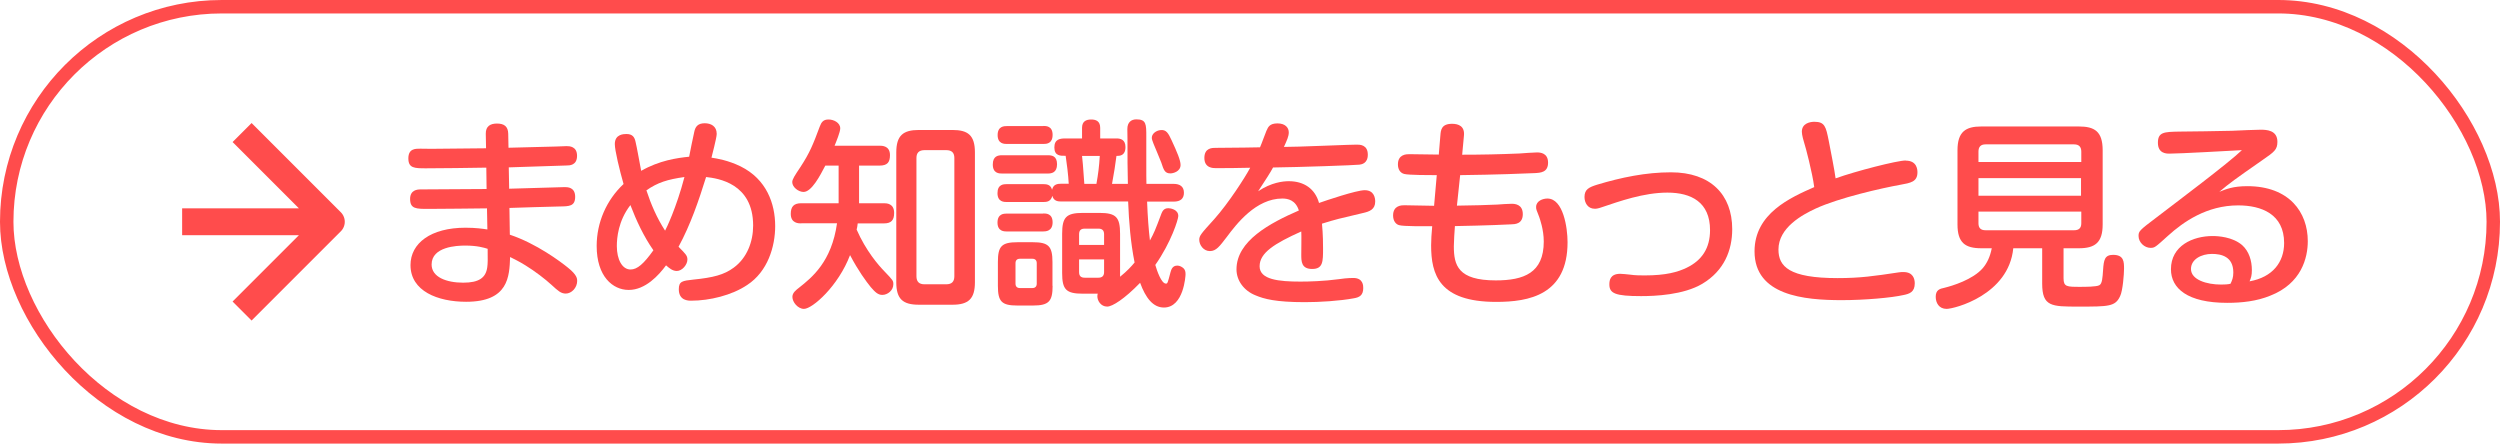
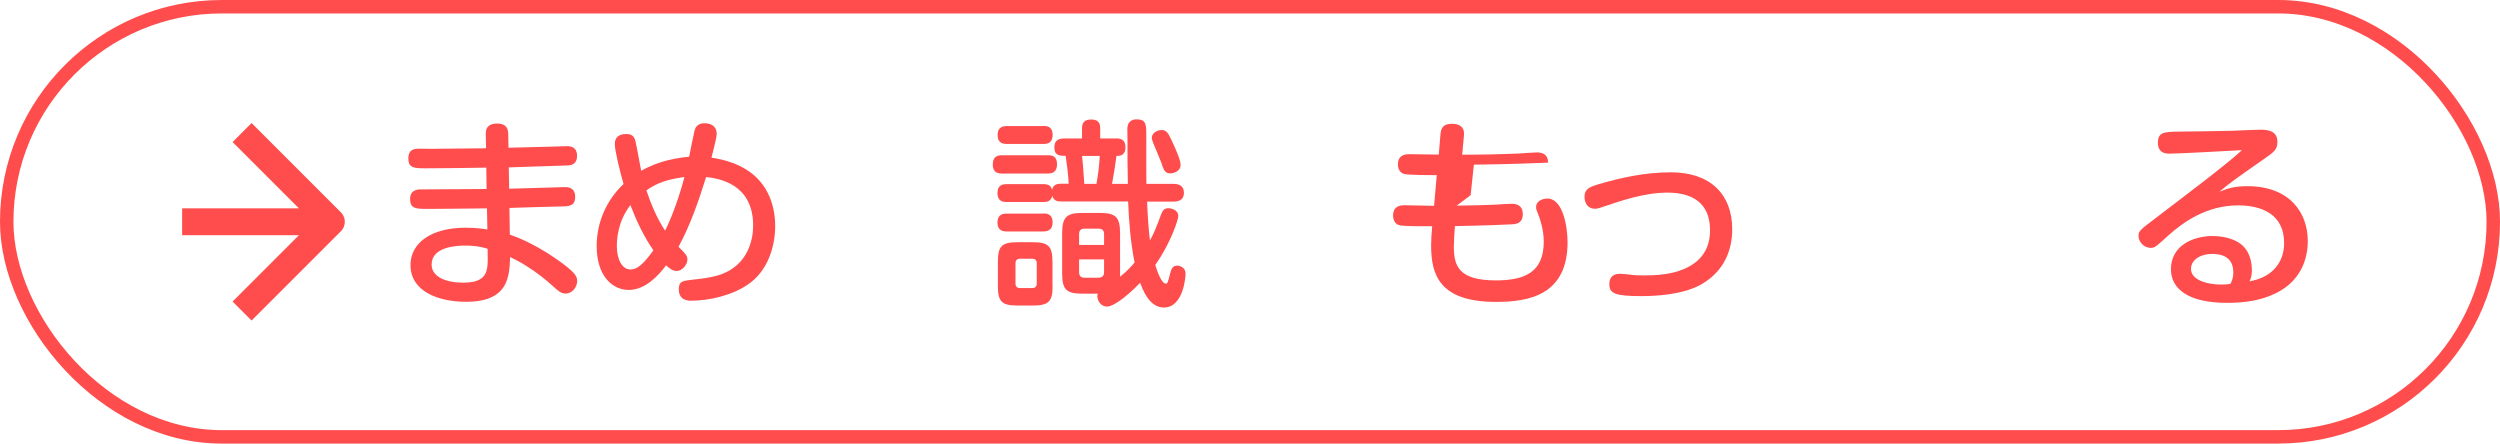
<svg xmlns="http://www.w3.org/2000/svg" width="185.99" height="33" viewBox="0 0 185.99 33">
  <defs>
    <style>
      .cls-1 {
        fill: #ff4c4c;
      }

      .cls-2 {
        stroke-miterlimit: 10;
      }

      .cls-2, .cls-3 {
        fill: none;
        stroke: #ff4c4c;
      }

      .cls-3 {
        stroke-linejoin: round;
        stroke-width: 2px;
      }
    </style>
  </defs>
  <g id="_イヤー_1" data-name="レイヤー 1" />
  <g id="_イヤー_2" data-name="レイヤー 2">
    <g id="_イヤー_1-2" data-name="レイヤー 1">
      <g id="trivia_more">
        <rect class="cls-2" x=".5" y=".5" width="184.99" height="32" rx="16" ry="16" />
        <g>
          <g>
            <path class="cls-1" d="M37.87,14.04c.39-.01,4.09-.12,4.15-.12,.21,0,.77,.01,.77,.72s-.45,.71-1.14,.72c-.6,.01-3.21,.09-3.75,.11l.03,1.99c1.98,.66,3.78,2.01,4.32,2.45,.69,.55,.69,.83,.69,.99,0,.51-.42,.94-.85,.94-.36,0-.58-.21-1.04-.63-.5-.46-1.26-1.04-1.96-1.47-.48-.3-.83-.46-1.14-.62-.05,1.46-.12,3.33-3.27,3.33-2.11,0-4.14-.79-4.14-2.73,0-1.62,1.5-2.78,4.09-2.78,.78,0,1.3,.08,1.63,.13l-.03-1.57c-1.22,.01-3.15,.04-4.37,.04-.9,0-1.35,0-1.35-.74,0-.67,.54-.71,.78-.71,1.37,0,3.54-.03,4.91-.03l-.02-1.59c-.72,.02-3.82,.05-4.47,.05-.87,0-1.33,0-1.33-.74s.54-.72,.89-.72c.13,0,.7,.01,.82,.01,.65-.01,3.48-.04,4.07-.04l-.02-1.08c-.01-.57,.35-.76,.83-.76,.53,0,.83,.21,.84,.76l.02,1.04c.55-.02,3.01-.08,3.51-.09,.13,0,.69-.03,.81-.03,.21,0,.78,.01,.78,.72s-.55,.72-.78,.72c-1.2,.05-3.1,.09-4.3,.14l.03,1.57Zm-3.27,4.23c-.61,0-2.49,.08-2.49,1.41,0,.93,1.09,1.35,2.35,1.35,1.17,0,1.68-.36,1.79-1.14,.04-.3,.04-.53,.03-1.38-.29-.09-.78-.24-1.68-.24Z" />
            <path class="cls-1" d="M46.77,21.57c-1.18,0-2.38-1-2.38-3.27,0-1.74,.72-3.41,2-4.61-.3-1.05-.65-2.5-.65-2.97,0-.74,.66-.75,.87-.75,.46,0,.6,.25,.67,.57,.09,.34,.36,1.88,.42,2.17,1.35-.77,2.66-.96,3.57-1.05,.06-.29,.31-1.59,.38-1.85,.08-.39,.27-.64,.78-.64,.45,0,.89,.21,.89,.79,0,.3-.38,1.71-.39,1.77,.41,.06,1.25,.2,2.17,.65,1.92,.95,2.57,2.76,2.57,4.44,0,1.52-.55,3.38-2.08,4.38-1.14,.77-2.8,1.17-4.17,1.17-.21,0-.92,0-.92-.85,0-.6,.27-.63,1.09-.72,1.47-.15,2.27-.35,3-.89,.98-.72,1.44-1.92,1.44-3.13,0-3.15-2.62-3.51-3.5-3.61-.55,1.77-1.16,3.55-2.05,5.19,.55,.55,.66,.67,.66,.95,0,.38-.39,.85-.79,.85-.32,0-.57-.22-.8-.42-.54,.74-1.54,1.83-2.77,1.83Zm.12-6.3c-.9,1.17-1,2.44-1,3.04,0,1,.4,1.74,1.02,1.74,.5,0,.98-.42,1.7-1.43-.72-1.03-1.26-2.19-1.71-3.36Zm2.59,1.89c.06-.1,.84-1.68,1.44-3.99-1.26,.18-1.98,.4-2.83,.99,.34,1.04,.78,2.06,1.39,3Z" />
-             <path class="cls-1" d="M59.61,16.62c-.19,0-.78,0-.78-.71,0-.52,.21-.79,.78-.79h2.78v-2.8h-.99c-.39,.75-1.02,1.96-1.62,1.96-.38,0-.84-.36-.84-.73,0-.21,.18-.48,.6-1.11,.71-1.08,.96-1.72,1.44-3.01,.13-.35,.27-.54,.66-.54s.87,.24,.87,.66c0,.27-.29,.97-.42,1.29h3.34c.19,0,.78,0,.78,.7,0,.53-.19,.78-.78,.78h-1.52v2.8h1.85c.21,0,.76,.02,.76,.72,0,.55-.22,.78-.76,.78h-1.95c-.03,.23-.04,.32-.08,.46,.69,1.58,1.63,2.66,2.07,3.11,.64,.67,.66,.69,.66,.96,0,.45-.42,.79-.82,.79-.32,0-.53-.2-.86-.58-.34-.42-.94-1.23-1.54-2.38-.88,2.31-2.8,4-3.43,4-.45,0-.86-.5-.86-.89,0-.31,.27-.51,.5-.69,.96-.76,2.42-1.93,2.82-4.79h-2.66Zm12.92,4.38c0,1.23-.48,1.67-1.67,1.67h-2.5c-1.19,0-1.68-.42-1.68-1.67V11.34c0-1.26,.51-1.67,1.68-1.67h2.5c1.15,0,1.67,.39,1.67,1.67v9.66Zm-1.53-9.25c0-.39-.2-.58-.6-.58h-1.62c-.41,0-.6,.2-.6,.58v8.8c0,.41,.2,.6,.6,.6h1.62c.42,0,.6-.21,.6-.6V11.74Z" />
            <path class="cls-1" d="M77.95,11.55c.29,0,.69,.04,.69,.67s-.41,.69-.69,.69h-3.4c-.2,0-.69,0-.69-.67,0-.63,.39-.69,.69-.69h3.4Zm1.56,2.14c-.03-.66-.15-1.58-.23-2.1-.39,.01-.84,.01-.84-.62s.44-.67,.83-.67h1.23v-.79c0-.48,.3-.62,.68-.62,.34,0,.67,.11,.67,.62v.79h1.23c.27,0,.65,.08,.65,.64,0,.66-.44,.66-.67,.66-.08,.62-.18,1.28-.33,2.08h1.18c-.03-1.02-.03-2.02-.03-3.36,0-.15-.01-.51-.01-.72,0-.51,.3-.72,.67-.72,.74,0,.74,.36,.74,1.28v2.17c0,.57,0,1.06,.01,1.35h2.03c.46,0,.76,.2,.76,.66,0,.43-.25,.66-.76,.66h-1.98c.04,1.12,.12,2.14,.21,2.89,.3-.55,.38-.73,.86-2.01,.06-.13,.15-.39,.51-.39,.15,0,.74,.09,.74,.58,0,.25-.53,1.96-1.71,3.64,.12,.42,.45,1.39,.79,1.39,.12,0,.13-.04,.34-.84,.06-.22,.15-.5,.51-.5,.17,0,.34,.09,.46,.2,.12,.12,.15,.25,.15,.45,0,.1-.13,2.47-1.61,2.47-.81,0-1.36-.72-1.77-1.84-1.17,1.21-2.07,1.77-2.45,1.77-.48,0-.73-.45-.73-.76,0-.09,.01-.15,.03-.2h-1.11c-1.25,0-1.54-.31-1.54-1.54v-2.91c0-1.23,.29-1.56,1.54-1.56h1.23c1.25,0,1.54,.32,1.54,1.56v3.19c.53-.43,.83-.76,1.08-1.06-.3-1.5-.42-3.02-.48-4.54h-5c-.22,0-.54-.03-.64-.42-.11,.43-.41,.46-.68,.46h-2.71c-.19,0-.69,0-.69-.66s.46-.67,.69-.67h2.71c.26,0,.56,.03,.66,.42,.09-.41,.41-.45,.66-.45h.57Zm-1.89-4.32c.2,0,.69,0,.69,.66s-.45,.68-.69,.68h-2.71c-.18,0-.69,0-.69-.66s.48-.67,.69-.67h2.71Zm0,6.51c.2,0,.69,0,.69,.66s-.5,.68-.72,.68h-2.69c-.18,0-.69,0-.69-.66s.48-.67,.69-.67h2.71Zm.69,5.38c0,1.15-.27,1.47-1.46,1.47h-1.16c-1.18,0-1.45-.3-1.45-1.47v-1.77c0-1.17,.27-1.47,1.47-1.47h1.12c1.17,0,1.47,.29,1.47,1.47v1.77Zm-1.18-1.68c0-.22-.12-.33-.33-.33h-.92c-.21,0-.33,.11-.33,.33v1.52c0,.22,.12,.33,.33,.33h.92c.21,0,.33-.11,.33-.33v-1.52Zm3.15-1.36h1.86v-.79c0-.29-.14-.42-.42-.42h-1.02c-.29,0-.42,.13-.42,.42v.79Zm0,1.08v.94c0,.29,.13,.42,.42,.42h1.02c.27,0,.42-.13,.42-.42v-.94h-1.86Zm.22-7.7c.05,.41,.06,.58,.17,2.08h.9c.13-.72,.2-1.27,.25-2.08h-1.32Zm6.66-1.17c.41,.88,.67,1.5,.67,1.84,0,.5-.57,.63-.75,.63-.42,0-.5-.24-.69-.82-.08-.23-.5-1.19-.57-1.38-.09-.23-.13-.35-.13-.45,0-.3,.31-.53,.63-.57,.45-.06,.6,.24,.84,.75Z" />
-             <path class="cls-1" d="M94.23,9.71c.11-.26,.23-.53,.81-.53s.84,.32,.84,.67c0,.29-.13,.57-.36,1.08,.45,0,1.54-.03,3.03-.09,1.42-.06,2.29-.08,2.4-.08,.21,0,.81,0,.81,.75,0,.66-.48,.72-.62,.74-.25,.04-4.56,.19-6.43,.21-.2,.38-.51,.85-1.11,1.77,.98-.66,1.86-.75,2.28-.75,1.14,0,1.96,.57,2.25,1.62,.48-.17,2.77-.95,3.4-.95,.71,0,.78,.6,.78,.84,0,.6-.43,.75-.92,.86-1.79,.42-1.98,.46-3.04,.79,.08,.81,.08,1.58,.08,1.84,0,.98,0,1.53-.81,1.53s-.81-.57-.81-1.07c0-.27,.02-1.47,0-1.72-2,.9-3.1,1.59-3.1,2.59s1.44,1.14,3.04,1.14c.63,0,1.74-.03,2.85-.18,.18-.03,.66-.09,1.08-.09,.74,0,.74,.58,.74,.75,0,.53-.27,.69-.69,.76-1.07,.2-2.55,.29-3.66,.29-2.17,0-3.03-.24-3.67-.51-.85-.34-1.41-1.09-1.41-1.93,0-2.12,2.48-3.44,4.64-4.38-.24-.77-.81-.89-1.23-.89-1.96,0-3.41,1.89-4.14,2.87-.53,.69-.78,1.04-1.25,1.04s-.79-.45-.79-.84c0-.3,.12-.44,1.11-1.53,1.08-1.21,2.31-3.13,2.68-3.83-.69,.02-1.89,.03-2.54,.03-.22,0-.87,0-.87-.76s.6-.75,.84-.75c2.18-.02,2.42-.02,3.3-.04,.15-.34,.34-.9,.49-1.26Z" />
-             <path class="cls-1" d="M108.37,15.3c1.3-.02,2.22-.04,3.01-.08,.17-.02,.93-.06,1.08-.06,.21,0,.83,.02,.83,.77s-.6,.75-.87,.76c-1.51,.08-4,.13-4.18,.13-.03,.36-.08,1.19-.08,1.5,0,1.41,.3,2.54,3.12,2.54,2.08,0,3.57-.55,3.57-2.89,0-.9-.3-1.71-.34-1.83-.21-.53-.23-.57-.23-.74,0-.46,.51-.63,.84-.63,1.18,0,1.5,2.17,1.5,3.25,0,3.93-2.88,4.44-5.31,4.44-4.26,0-4.84-2.05-4.84-4.21,0-.36,.03-.9,.08-1.42-.46,0-2.14,.02-2.46-.08-.24-.06-.45-.31-.45-.72,0-.76,.65-.76,.84-.76,.62,0,1.59,.04,2.21,.04l.2-2.28c-.46,0-2.12,0-2.43-.09-.29-.08-.46-.34-.46-.71,0-.75,.63-.76,.85-.76,.25,0,1.82,.03,2.19,.03l.12-1.44c.03-.39,.08-.85,.87-.85,.48,0,.96,.18,.88,.9l-.13,1.4c1.41,0,2.83-.03,4.25-.09,.21-.02,1.14-.08,1.32-.08,.24,0,.82,.04,.82,.76s-.54,.76-1.02,.78c-.58,.03-2.94,.12-5.52,.15l-.24,2.27Z" />
+             <path class="cls-1" d="M108.37,15.3c1.3-.02,2.22-.04,3.01-.08,.17-.02,.93-.06,1.08-.06,.21,0,.83,.02,.83,.77s-.6,.75-.87,.76c-1.51,.08-4,.13-4.18,.13-.03,.36-.08,1.19-.08,1.5,0,1.41,.3,2.54,3.12,2.54,2.08,0,3.57-.55,3.57-2.89,0-.9-.3-1.71-.34-1.83-.21-.53-.23-.57-.23-.74,0-.46,.51-.63,.84-.63,1.18,0,1.5,2.17,1.5,3.25,0,3.93-2.88,4.44-5.31,4.44-4.26,0-4.84-2.05-4.84-4.21,0-.36,.03-.9,.08-1.42-.46,0-2.14,.02-2.46-.08-.24-.06-.45-.31-.45-.72,0-.76,.65-.76,.84-.76,.62,0,1.59,.04,2.21,.04l.2-2.28c-.46,0-2.12,0-2.43-.09-.29-.08-.46-.34-.46-.71,0-.75,.63-.76,.85-.76,.25,0,1.82,.03,2.19,.03l.12-1.44c.03-.39,.08-.85,.87-.85,.48,0,.96,.18,.88,.9l-.13,1.4c1.41,0,2.83-.03,4.25-.09,.21-.02,1.14-.08,1.32-.08,.24,0,.82,.04,.82,.76c-.58,.03-2.94,.12-5.52,.15l-.24,2.27Z" />
            <path class="cls-1" d="M120.54,20.37c.12,0,.55,.04,.71,.06,.4,.06,.81,.06,1.11,.06,1.58,0,2.46-.25,3.12-.57,1.14-.55,1.74-1.46,1.74-2.8,0-2.08-1.4-2.79-3.17-2.79s-3.58,.65-4.86,1.08c-.33,.12-.46,.12-.55,.12-.52,0-.76-.45-.76-.87,0-.58,.34-.73,.94-.92,1.79-.54,3.63-.92,5.49-.92,2.94,0,4.56,1.65,4.56,4.23,0,1.57-.6,3.09-2.22,4.06-1.41,.84-3.54,.92-4.56,.92-1.92,0-2.36-.2-2.36-.87,0-.3,.06-.79,.81-.79Z" />
-             <path class="cls-1" d="M141.78,11.95c.86,0,.87,.71,.87,.87,0,.71-.51,.79-1.29,.93-1.33,.24-4.54,.96-6.29,1.77-.97,.45-2.76,1.41-2.76,3.04,0,1.26,.78,2.13,4.4,2.13,1.68,0,2.71-.15,4.57-.43,.11-.02,.23-.02,.33-.02,.71,0,.84,.5,.84,.84,0,.65-.39,.78-.84,.87-.87,.2-2.88,.38-4.6,.38-2.78,0-6.48-.34-6.48-3.63,0-2.82,2.67-4,4.44-4.78-.13-1.05-.67-3.09-.71-3.17-.08-.25-.21-.71-.21-.95,0-.63,.62-.74,.93-.74,.78,0,.86,.36,1.07,1.41,.12,.62,.45,2.28,.51,2.8,1.5-.54,4.58-1.33,5.22-1.33Z" />
-             <path class="cls-1" d="M153.52,20.7c0,.64,.25,.64,1.23,.64,.35,0,1.23,0,1.43-.12,.22-.11,.24-.57,.28-1.12,.05-.77,.12-1.14,.75-1.14,.81,0,.81,.53,.81,1.04,0,.38-.09,1.62-.29,2.03-.36,.78-.84,.78-3.1,.78-2.01,0-2.7,0-2.7-1.72v-2.62h-2.15c-.34,3.48-4.39,4.51-4.96,4.51s-.81-.45-.81-.9c0-.5,.29-.6,.65-.67,.57-.14,2.11-.6,2.86-1.47,.3-.36,.53-.81,.66-1.47h-.78c-1.2,0-1.77-.41-1.77-1.77v-5.52c0-1.39,.62-1.77,1.77-1.77h7.26c1.16,0,1.77,.36,1.77,1.77v5.52c0,1.35-.57,1.77-1.77,1.77h-1.14v2.25Zm1.32-8.65v-.77c0-.36-.18-.54-.54-.54h-6.58c-.36,0-.53,.18-.53,.54v.77h7.65Zm-.02,1.2h-7.63v1.31h7.63v-1.31Zm.02,2.49h-7.65v.87c0,.36,.18,.52,.53,.52h6.58c.36,0,.54-.16,.54-.52v-.87Z" />
            <path class="cls-1" d="M167.19,13.85c3.13,0,4.5,1.95,4.5,4.09,0,1.23-.46,3.15-2.8,4.06-1,.41-2.1,.53-3.2,.53-2.94,0-4.18-1.07-4.18-2.5,0-1.75,1.63-2.47,3.1-2.47,.41,0,1.47,.06,2.19,.67,.52,.46,.73,1.17,.73,1.86,0,.41-.06,.58-.17,.84,1.73-.31,2.57-1.44,2.57-2.85,0-2.16-1.7-2.8-3.42-2.8-2.34,0-4.08,1.23-5.22,2.26-.95,.86-.99,.9-1.3,.9-.45,0-.89-.41-.89-.88,0-.35,.04-.41,1.33-1.38,1.54-1.18,5.38-4.06,6.36-5.01-.92,.05-4.63,.26-5.4,.26-.24,0-.85-.02-.85-.81s.45-.81,1.58-.83c.28,0,3.49-.04,3.93-.06,.72-.03,1.69-.08,2.13-.08s1.25,.03,1.25,.9c0,.58-.23,.75-1.1,1.35-2.16,1.51-2.4,1.68-3.22,2.37,.5-.2,1.02-.42,2.08-.42Zm-1.04,6.42c0-1.19-.9-1.38-1.59-1.38-.79,0-1.56,.4-1.56,1.12,0,.81,1.18,1.16,2.23,1.16,.24,0,.53-.01,.71-.06,.12-.25,.21-.45,.21-.84Z" />
          </g>
          <path class="cls-3" d="M18.01,9.86l6.64,6.64-6.64,6.64m6.64-6.64H13.55" />
        </g>
      </g>
    </g>
  </g>
</svg>